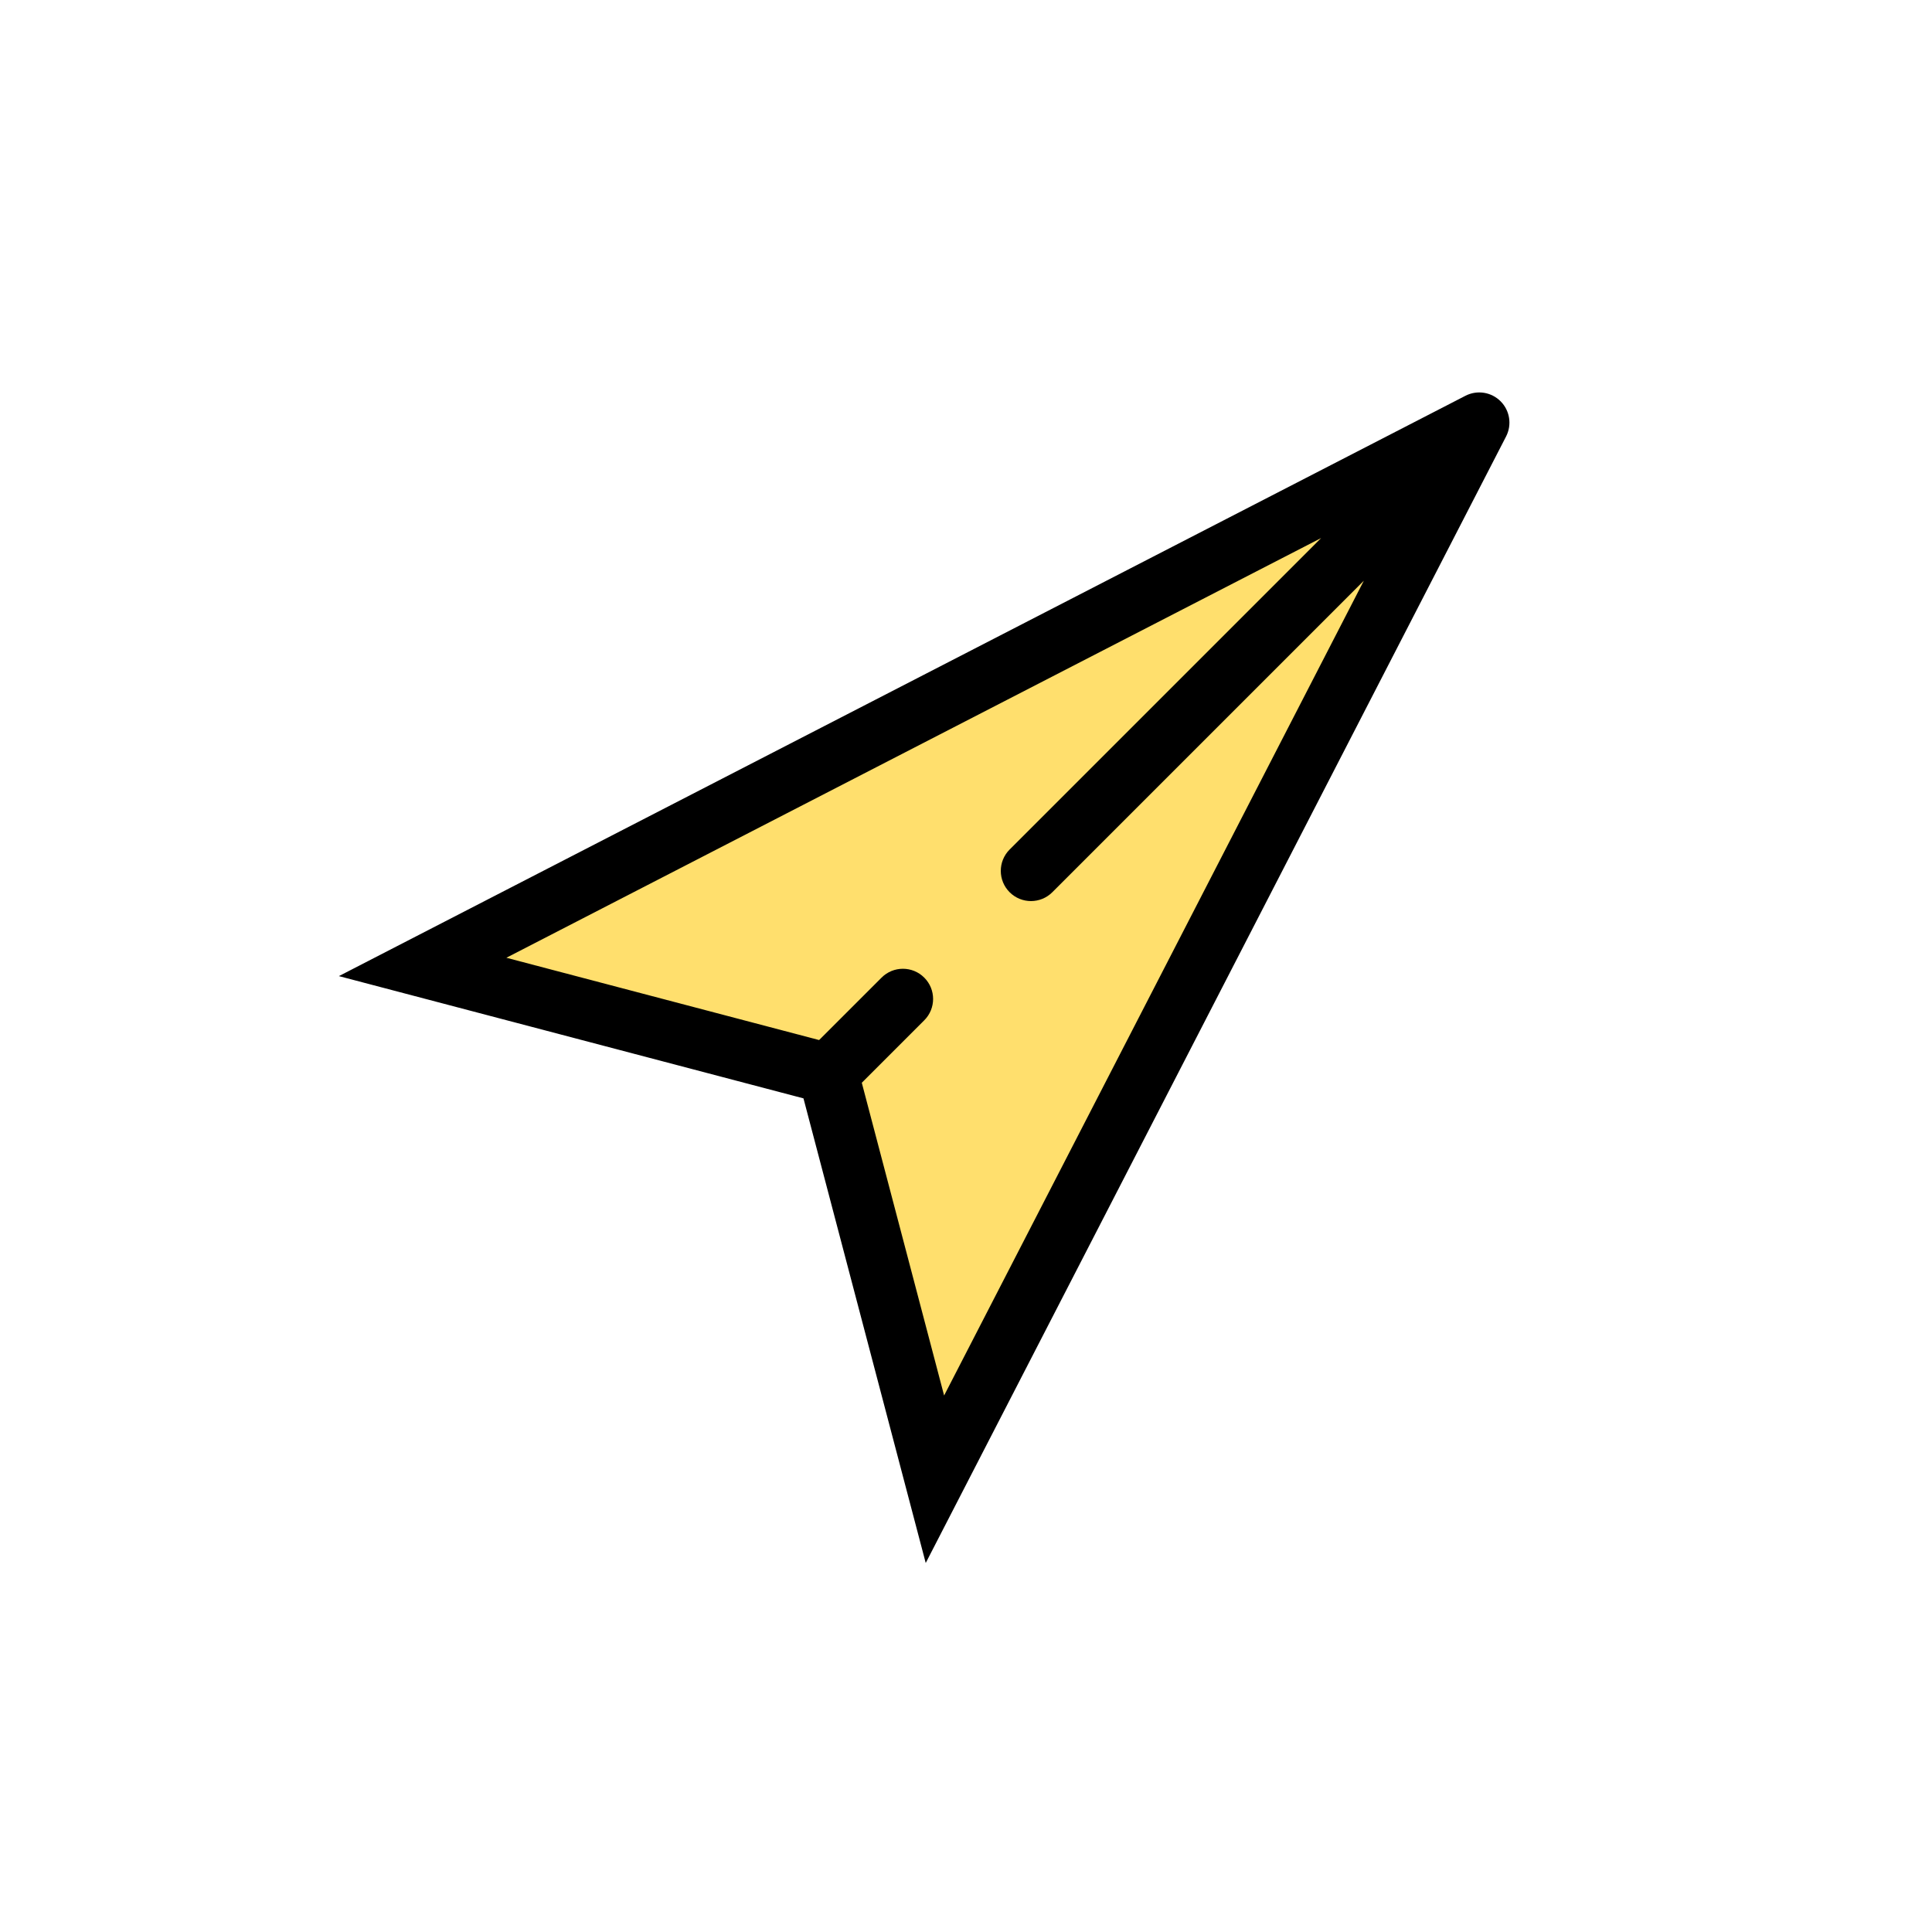
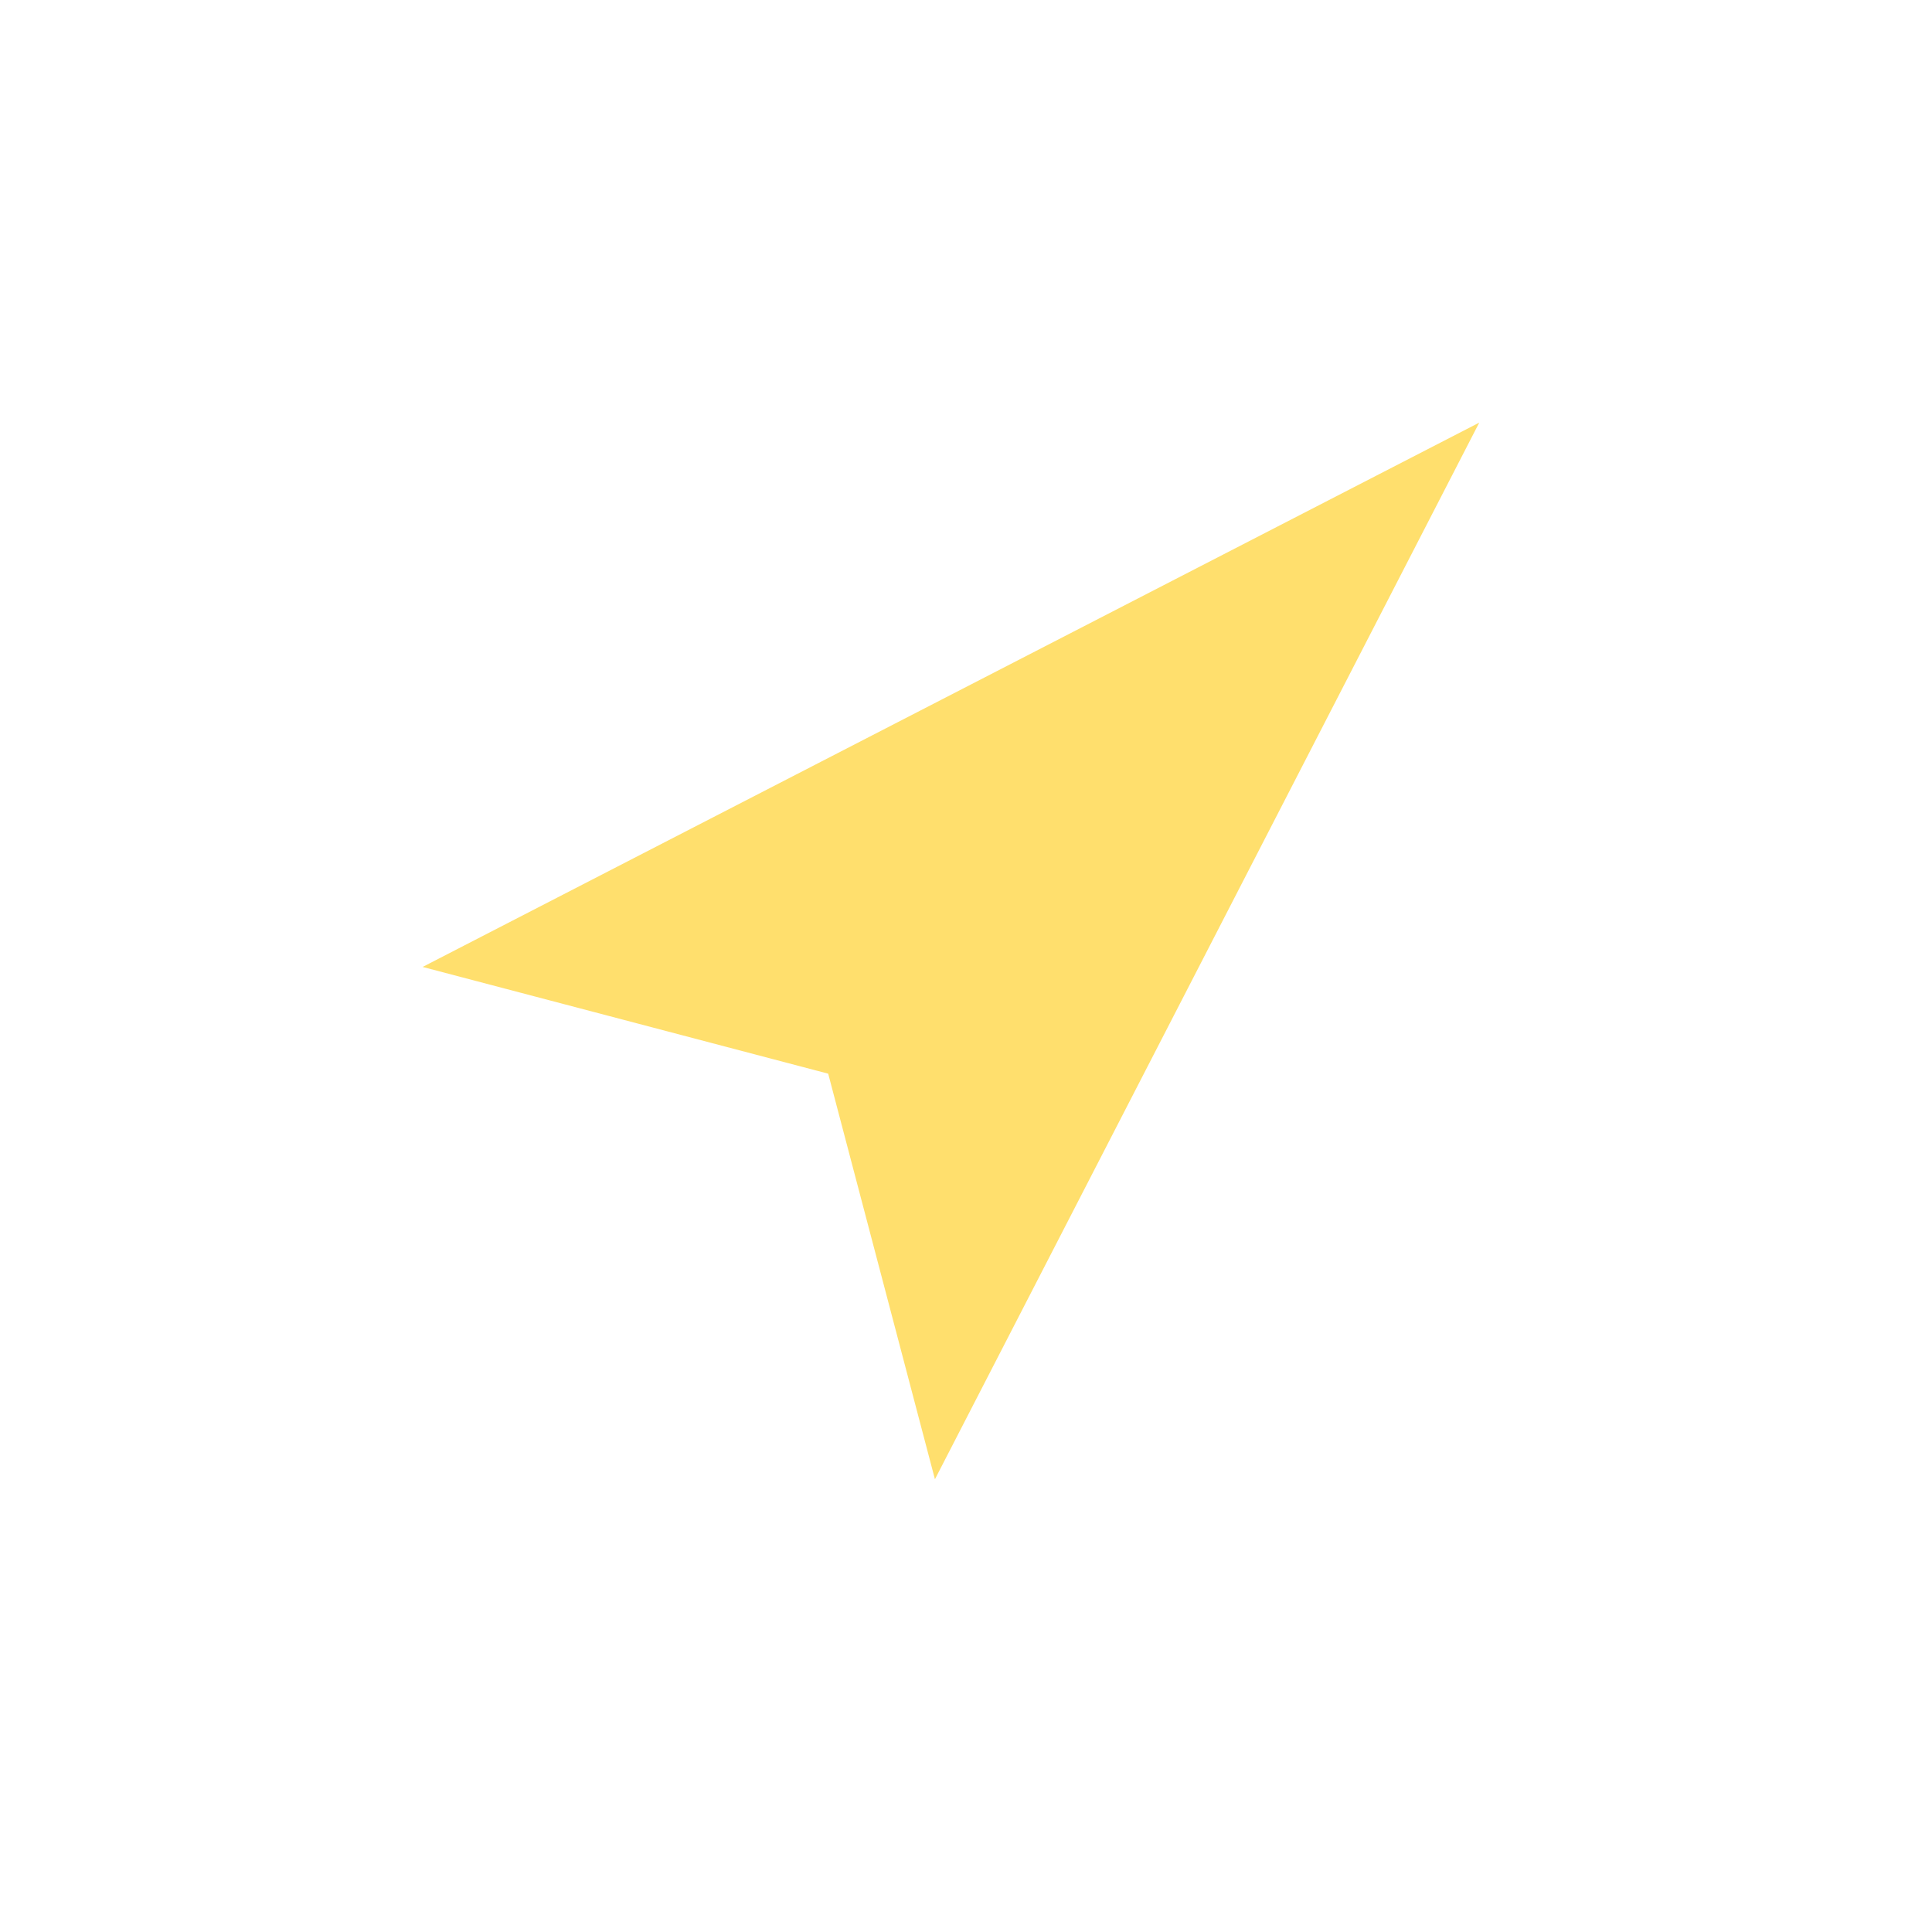
<svg xmlns="http://www.w3.org/2000/svg" width="64" height="64" viewBox="0 0 64 64" fill="none">
  <path d="M49.002 14L14 32.031L27.435 35.567L30.971 49.002L49.002 14Z" fill="#FFDF6D" />
-   <path fill-rule="evenodd" clip-rule="evenodd" d="M49.709 13.293C50.016 13.6 50.09 14.071 49.891 14.458L30.666 51.776L26.616 36.385L11.226 32.335L48.544 13.111C48.93 12.912 49.401 12.985 49.709 13.293ZM28.548 35.868L31.275 46.228L45.179 19.237L34.86 29.556C34.469 29.947 33.836 29.947 33.445 29.556C33.055 29.166 33.055 28.533 33.445 28.142L43.765 17.823L16.774 31.727L27.134 34.453L29.203 32.385C29.593 31.994 30.227 31.994 30.617 32.385C31.008 32.775 31.008 33.408 30.617 33.799L28.548 35.868Z" fill="black" />
</svg>